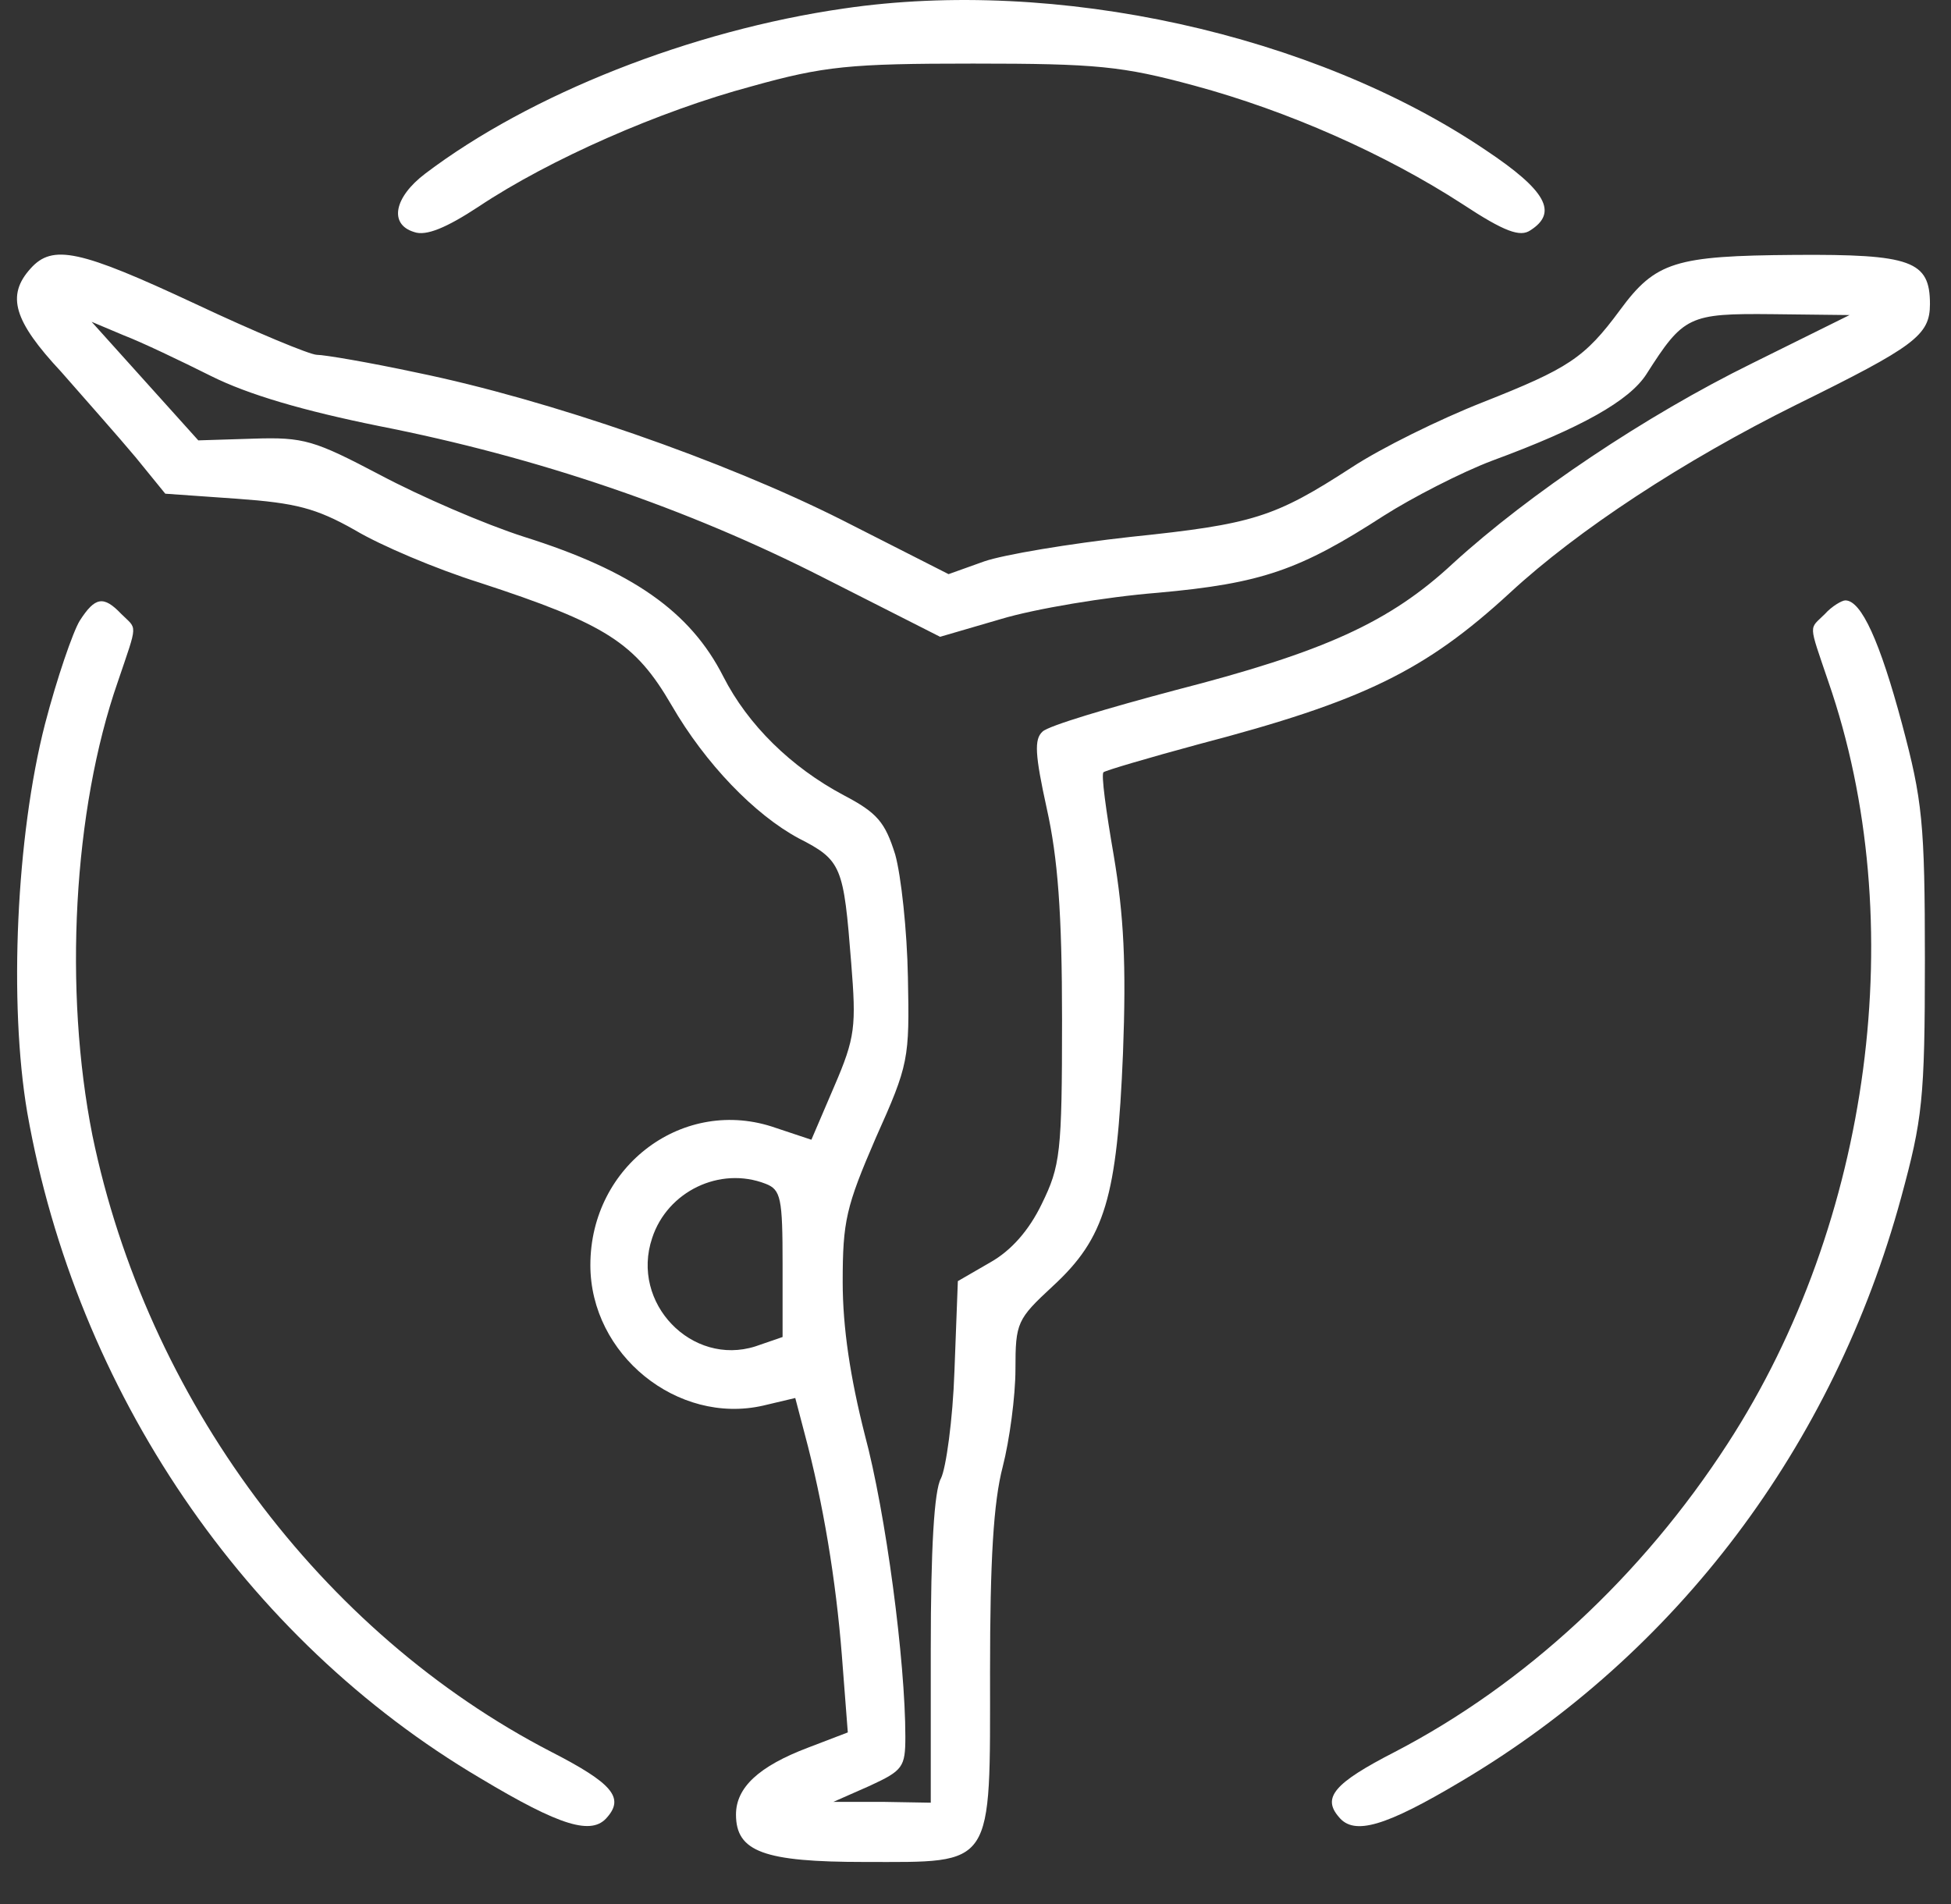
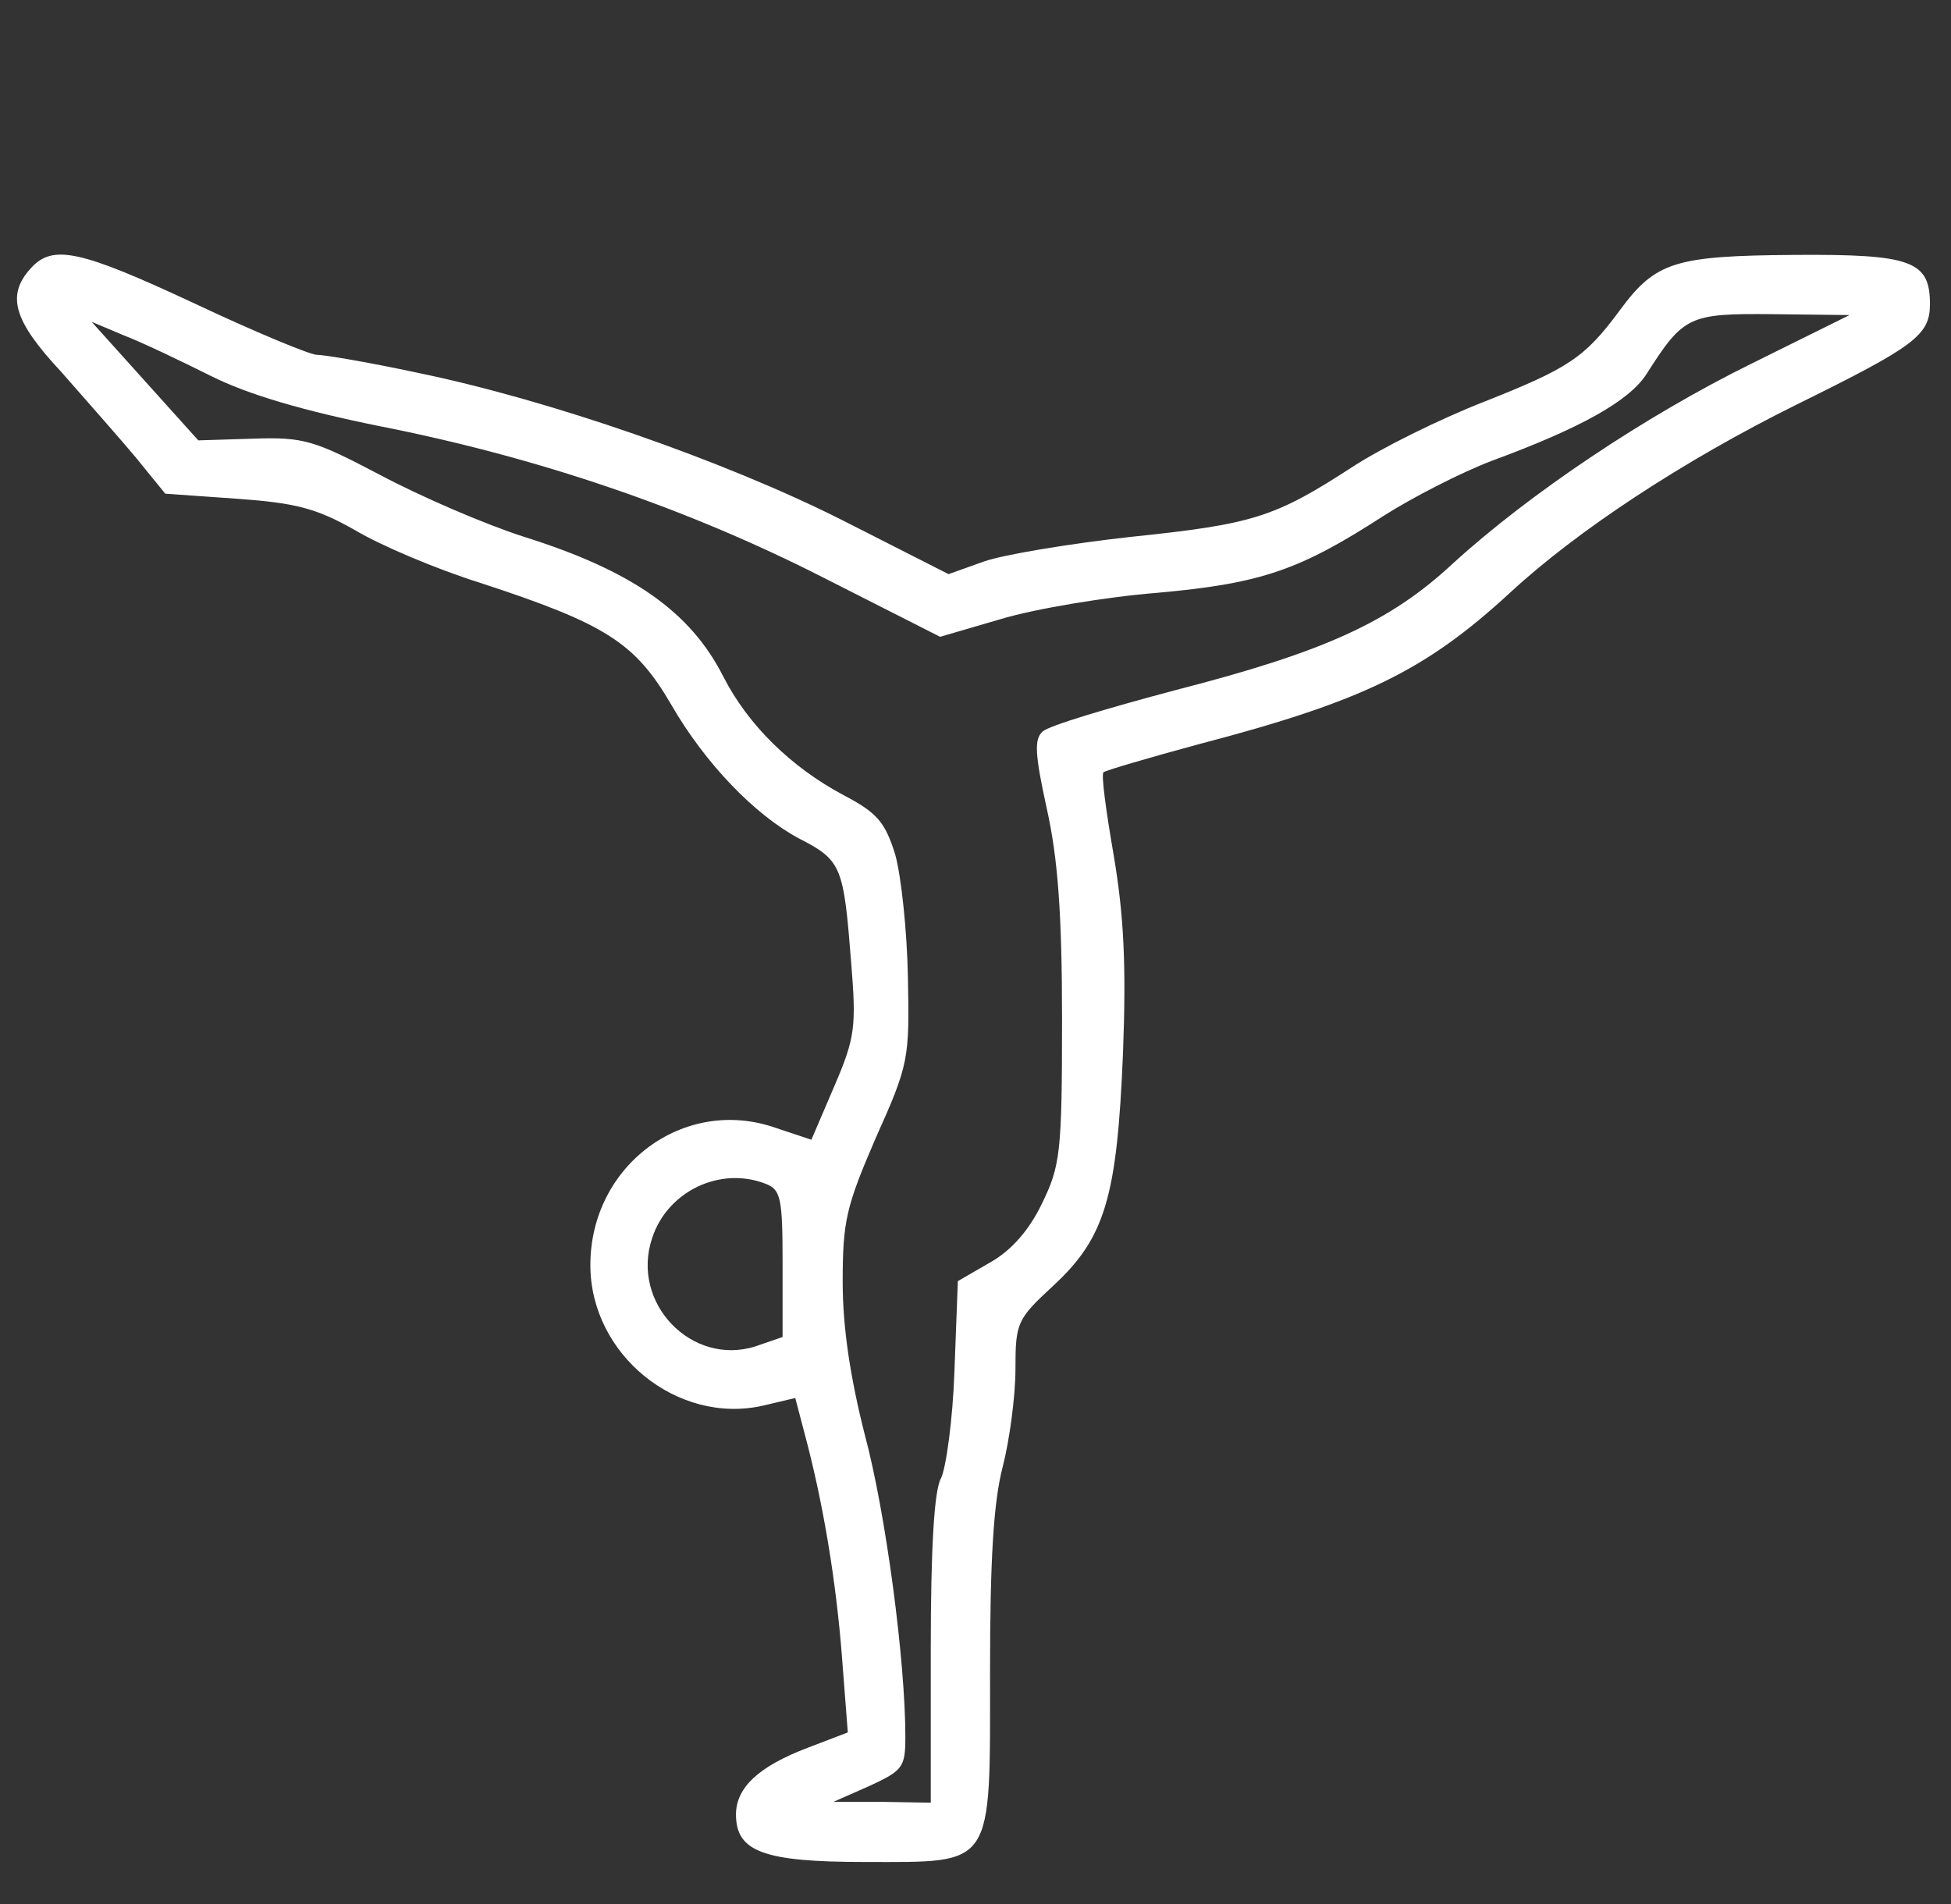
<svg xmlns="http://www.w3.org/2000/svg" width="42" height="41" viewBox="0 0 42 41" fill="none">
  <rect x="0" y="0" width="42" height="41" fill="#333333" stroke="none" />
-   <path d="M18.16 0.184C14.878 0.658 11.415 2.025 9.154 3.738C8.48 4.249 8.37 4.832 8.917 4.996C9.173 5.087 9.61 4.905 10.303 4.449C11.834 3.428 14.204 2.389 16.172 1.861C17.74 1.423 18.287 1.369 20.949 1.369C23.61 1.369 24.157 1.423 25.706 1.842C27.73 2.389 29.826 3.319 31.485 4.395C32.397 4.996 32.725 5.106 32.943 4.96C33.545 4.577 33.29 4.103 31.977 3.228C28.277 0.731 22.735 -0.491 18.16 0.184Z" fill="white" />
  <path d="M0.659 5.78C0.131 6.363 0.295 6.91 1.316 8.004C1.826 8.587 2.555 9.408 2.92 9.845L3.558 10.629L5.107 10.738C6.365 10.829 6.803 10.939 7.641 11.413C8.188 11.741 9.391 12.251 10.321 12.543C13.055 13.436 13.675 13.837 14.459 15.186C15.188 16.444 16.245 17.538 17.193 18.048C18.123 18.522 18.16 18.65 18.324 20.728C18.433 22.095 18.415 22.332 17.959 23.389L17.467 24.538L16.701 24.283C14.732 23.59 12.709 25.085 12.709 27.236C12.709 29.168 14.587 30.681 16.428 30.262L17.12 30.098L17.321 30.863C17.722 32.358 17.995 34.017 18.123 35.639L18.251 37.298L17.394 37.626C16.337 38.027 15.844 38.483 15.844 39.066C15.844 39.868 16.446 40.087 18.615 40.087C21.422 40.087 21.313 40.251 21.313 35.986C21.313 33.598 21.386 32.34 21.587 31.574C21.732 31.009 21.86 30.061 21.86 29.478C21.86 28.475 21.896 28.402 22.662 27.692C23.792 26.652 24.047 25.777 24.175 22.678C24.248 20.764 24.193 19.707 23.975 18.413C23.811 17.465 23.701 16.663 23.756 16.626C23.792 16.59 24.722 16.316 25.797 16.025C29.352 15.095 30.683 14.439 32.506 12.762C33.964 11.413 36.243 9.918 38.667 8.715C41.219 7.457 41.547 7.22 41.547 6.546C41.547 5.616 41.147 5.47 38.631 5.488C36.06 5.507 35.641 5.634 34.876 6.673C34.11 7.712 33.764 7.931 31.922 8.66C30.993 9.025 29.735 9.645 29.097 10.064C27.438 11.139 26.982 11.285 24.339 11.559C23.027 11.704 21.605 11.941 21.186 12.087L20.42 12.361L18.123 11.194C15.589 9.918 11.816 8.605 8.972 8.022C7.951 7.803 6.985 7.639 6.821 7.639C6.675 7.639 5.49 7.147 4.214 6.546C1.717 5.379 1.133 5.251 0.659 5.78ZM37.719 7.822C35.422 8.952 32.925 10.629 31.285 12.124C29.917 13.4 28.495 14.038 25.305 14.858C23.865 15.241 22.571 15.624 22.443 15.751C22.261 15.915 22.279 16.244 22.535 17.41C22.771 18.468 22.863 19.652 22.863 21.949C22.863 24.829 22.826 25.103 22.425 25.923C22.152 26.488 21.769 26.926 21.313 27.181L20.62 27.582L20.547 29.514C20.511 30.572 20.365 31.611 20.256 31.829C20.11 32.085 20.037 33.343 20.037 35.512V38.811L18.998 38.793H17.941L18.725 38.447C19.436 38.118 19.49 38.046 19.49 37.389C19.49 35.767 19.071 32.577 18.615 30.882C18.305 29.66 18.141 28.585 18.141 27.6C18.141 26.288 18.214 25.978 18.852 24.501C19.563 22.915 19.581 22.806 19.545 21.038C19.527 20.035 19.399 18.85 19.271 18.395C19.053 17.702 18.889 17.501 18.16 17.119C17.029 16.517 16.1 15.605 15.571 14.566C14.86 13.163 13.602 12.288 11.287 11.559C10.43 11.285 9.045 10.684 8.188 10.228C6.766 9.481 6.548 9.408 5.454 9.444L4.269 9.481L3.12 8.204L1.972 6.928L2.665 7.22C3.047 7.366 3.886 7.767 4.542 8.095C5.344 8.496 6.529 8.842 8.152 9.171C11.579 9.845 14.787 10.939 17.722 12.434L20.238 13.71L21.55 13.327C22.279 13.108 23.792 12.853 24.922 12.762C27.165 12.561 27.985 12.27 29.79 11.103C30.391 10.72 31.449 10.173 32.123 9.918C34.055 9.207 35.076 8.624 35.441 8.059C36.243 6.801 36.352 6.746 38.157 6.764L39.816 6.783L37.719 7.822ZM16.482 25.486C16.811 25.613 16.847 25.796 16.847 27.218V28.785L16.264 28.986C14.896 29.423 13.566 28.056 14.04 26.652C14.368 25.65 15.498 25.103 16.482 25.486Z" fill="white" />
-   <path d="M1.717 13.363C1.571 13.6 1.225 14.603 0.969 15.587C0.35 17.994 0.186 21.603 0.587 23.954C1.644 29.952 5.271 35.293 10.339 38.283C12.071 39.322 12.745 39.522 13.074 39.121C13.438 38.702 13.183 38.392 11.87 37.718C6.894 35.147 3.157 30.098 1.99 24.447C1.37 21.329 1.571 17.447 2.537 14.676C2.975 13.382 2.956 13.564 2.61 13.217C2.227 12.816 2.045 12.853 1.717 13.363Z" fill="white" />
-   <path d="M39.287 13.217C38.941 13.564 38.922 13.382 39.36 14.676C41.147 19.835 40.29 26.306 37.191 31.082C35.35 33.926 32.834 36.259 30.027 37.718C28.714 38.392 28.459 38.702 28.824 39.121C29.152 39.522 29.826 39.322 31.449 38.355C36.097 35.603 39.469 31.137 40.928 25.777C41.383 24.1 41.438 23.681 41.438 20.673C41.438 17.702 41.383 17.228 40.946 15.587C40.472 13.819 40.071 12.926 39.725 12.926C39.652 12.926 39.433 13.053 39.287 13.217Z" fill="white" />
</svg>